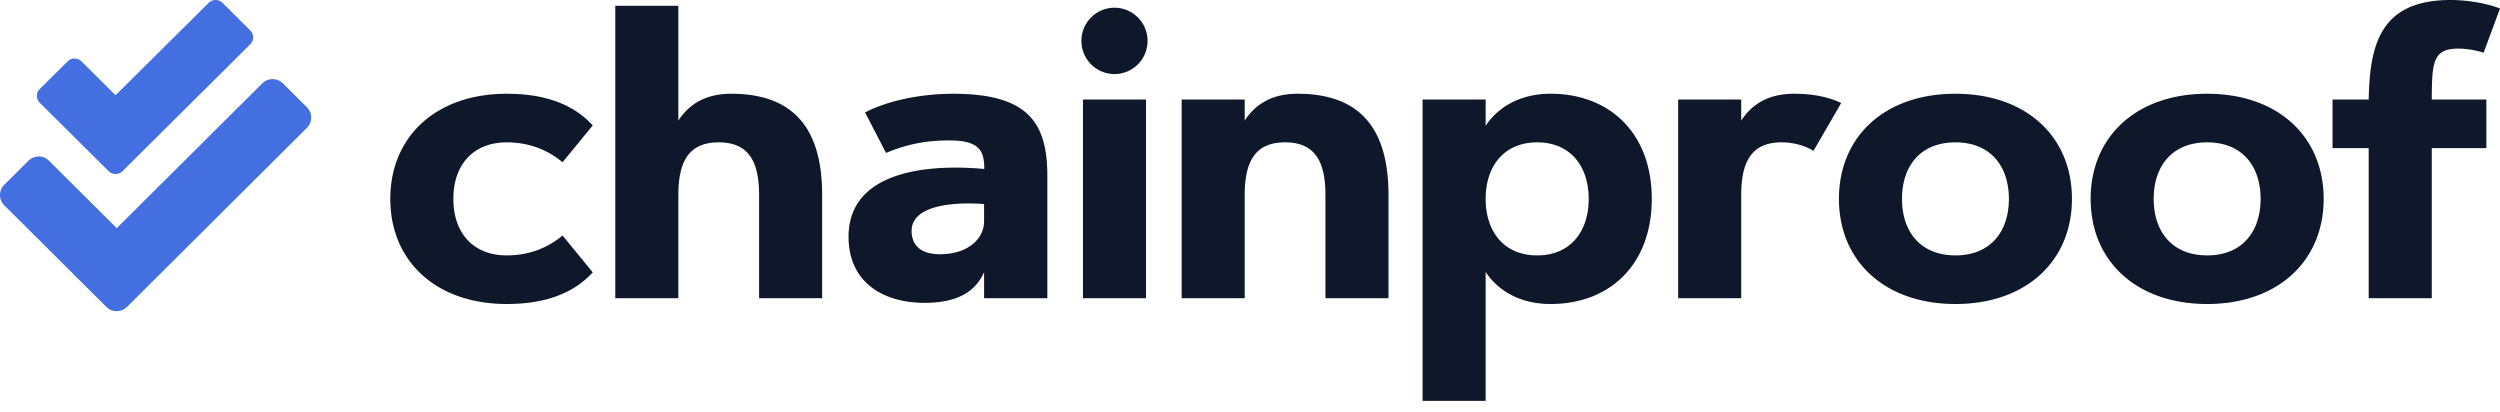
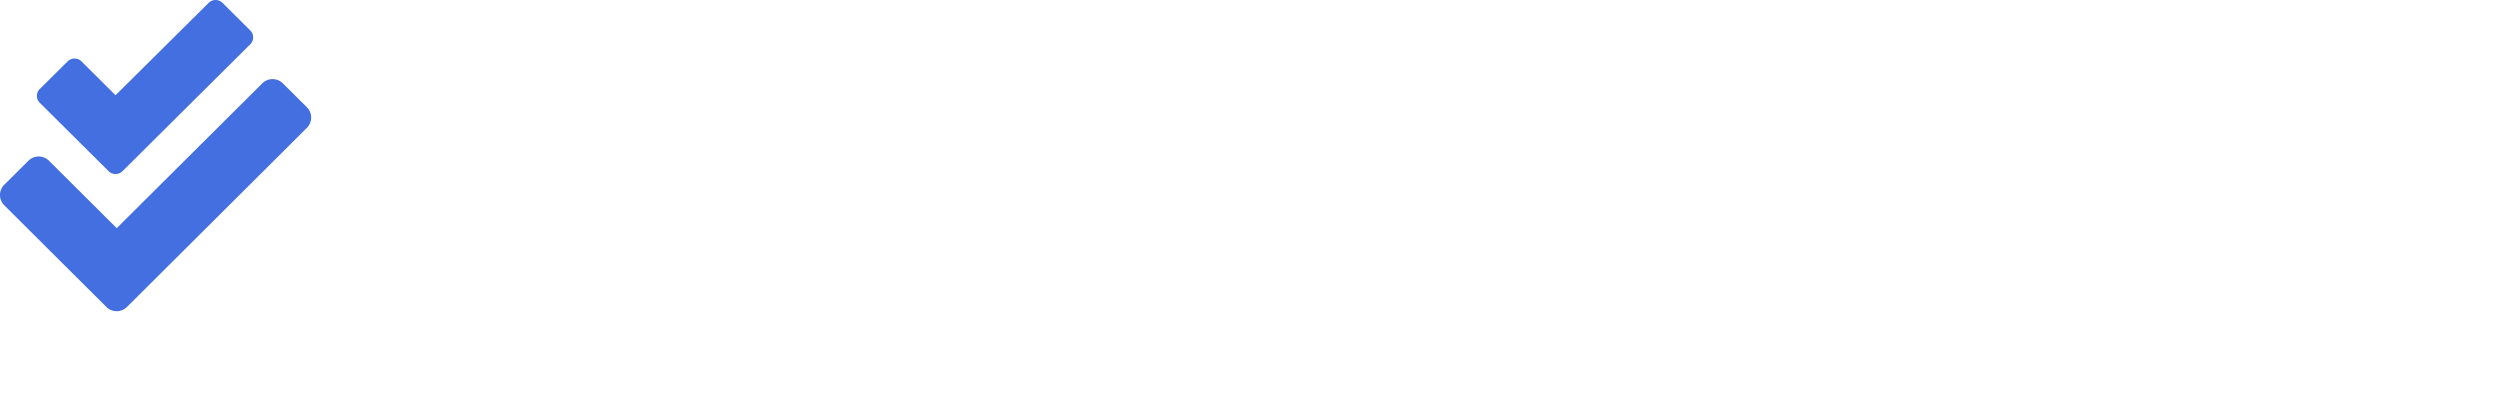
<svg xmlns="http://www.w3.org/2000/svg" width="200" height="33" viewBox="0 0 200 33">
  <g fill-rule="nonzero" fill="none">
-     <path d="M40.544 24.32c2.984 0 5.291-.802 6.876-2.53l-2.415-2.948c-1.323 1.096-2.846 1.59-4.46 1.59-2.661 0-4.276-1.76-4.276-4.522 0-2.762 1.615-4.521 4.275-4.521 1.615 0 3.138.494 4.46 1.59l2.416-2.948C45.835 8.302 43.528 7.5 40.544 7.5c-5.66 0-9.32 3.426-9.32 8.41 0 4.985 3.66 8.41 9.32 8.41zm13.724-.462v-8.24c0-2.624.784-4.23 3.23-4.23 2.445 0 3.23 1.606 3.23 4.23v8.24h5.045v-8.24c0-5.047-2.03-8.118-7.275-8.118-1.938 0-3.307.74-4.23 2.145V.463h-5.045v23.395h5.045zm19.691.37c2.03 0 3.922-.525 4.768-2.454v2.084h5.06v-9.8c0-4.32-1.615-6.558-7.552-6.558-2.015 0-4.86.37-7.029 1.497l1.677 3.24c1.784-.756 3.368-1.003 5.045-1.003 2.476 0 2.814.865 2.814 2.284-5.306-.478-10.858.51-10.858 5.417 0 3.75 2.891 5.293 6.075 5.293zm1.23-3.889c-1.6 0-2.26-.787-2.26-1.867 0-2.238 3.952-2.3 5.798-2.145V17.7c0 1.374-1.261 2.64-3.538 2.64zM89.16 5.926a2.65 2.65 0 0 0 2.645-2.654A2.65 2.65 0 0 0 89.16.617a2.65 2.65 0 0 0-2.646 2.655 2.65 2.65 0 0 0 2.646 2.654zm2.522 17.932V7.963h-5.045v15.895h5.045zm7.894 0v-8.24c0-2.624.785-4.23 3.23-4.23 2.446 0 3.23 1.606 3.23 4.23v8.24h5.045v-8.24c0-5.047-2.03-8.118-7.275-8.118-1.938 0-3.307.74-4.23 2.145V7.963h-5.044v15.895h5.044zm19.276 8.21V21.759c.939 1.42 2.661 2.562 5.2 2.562 4.706 0 8.09-3.133 8.09-8.41 0-5.278-3.384-8.411-8.09-8.411-2.539 0-4.261 1.142-5.2 2.562v-2.1h-5.045v24.106h5.045zm4.122-11.636c-2.66 0-4.122-1.914-4.122-4.522 0-2.608 1.462-4.521 4.122-4.521 2.661 0 4.122 1.913 4.122 4.521 0 2.608-1.46 4.522-4.122 4.522zm16.323 3.426v-8.24c0-2.624.785-4.23 3.23-4.23 1.123 0 2.046.356 2.553.68l2.215-3.827c-1-.479-2.26-.741-3.768-.741-1.938 0-3.307.74-4.23 2.145V7.963h-5.045v15.895h5.045zm17.138.463c5.66 0 9.32-3.442 9.32-8.41 0-4.985-3.66-8.411-9.32-8.411s-9.32 3.426-9.32 8.41c0 4.97 3.66 8.41 9.32 8.41zm0-3.89c-2.815 0-4.276-1.913-4.276-4.52 0-2.609 1.461-4.522 4.276-4.522 2.815 0 4.276 1.913 4.276 4.521 0 2.608-1.461 4.522-4.276 4.522zm20.137 3.89c5.66 0 9.321-3.442 9.321-8.41 0-4.985-3.66-8.411-9.32-8.411s-9.321 3.426-9.321 8.41c0 4.97 3.66 8.41 9.32 8.41zm0-3.89c-2.814 0-4.276-1.913-4.276-4.52 0-2.609 1.462-4.522 4.276-4.522 2.815 0 4.276 1.913 4.276 4.521 0 2.608-1.461 4.522-4.276 4.522zm17.969 3.427V11.852h4.368v-3.89h-4.368c.015-2.947.077-4.073 2.122-4.073.739 0 1.462.154 2.03.324L200 .679C198.877.247 197.37 0 196.047 0c-5.737 0-6.46 3.735-6.552 7.963h-2.892v3.889h2.892v12.006h5.045z" fill="#0F172B" />
    <path d="M10.16 24.554 24.55 10.229c.457-.46.457-1.194.005-1.644L22.631 6.67a1.167 1.167 0 0 0-1.649 0L9.338 18.252 3.92 12.86a1.166 1.166 0 0 0-1.648 0l-1.93 1.92a1.157 1.157 0 0 0 0 1.644l8.168 8.13a1.167 1.167 0 0 0 1.648 0z" fill="#446FE1" />
    <path d="M9.8 13.694 20.024 3.54a.778.778 0 0 0 0-1.102L17.802.23a.785.785 0 0 0-1.11 0L9.243 7.618 6.52 4.912a.785.785 0 0 0-1.11 0L3.181 7.12a.778.778 0 0 0 0 1.102l5.506 5.47a.785.785 0 0 0 1.111 0z" fill="#446FE1" />
  </g>
</svg>